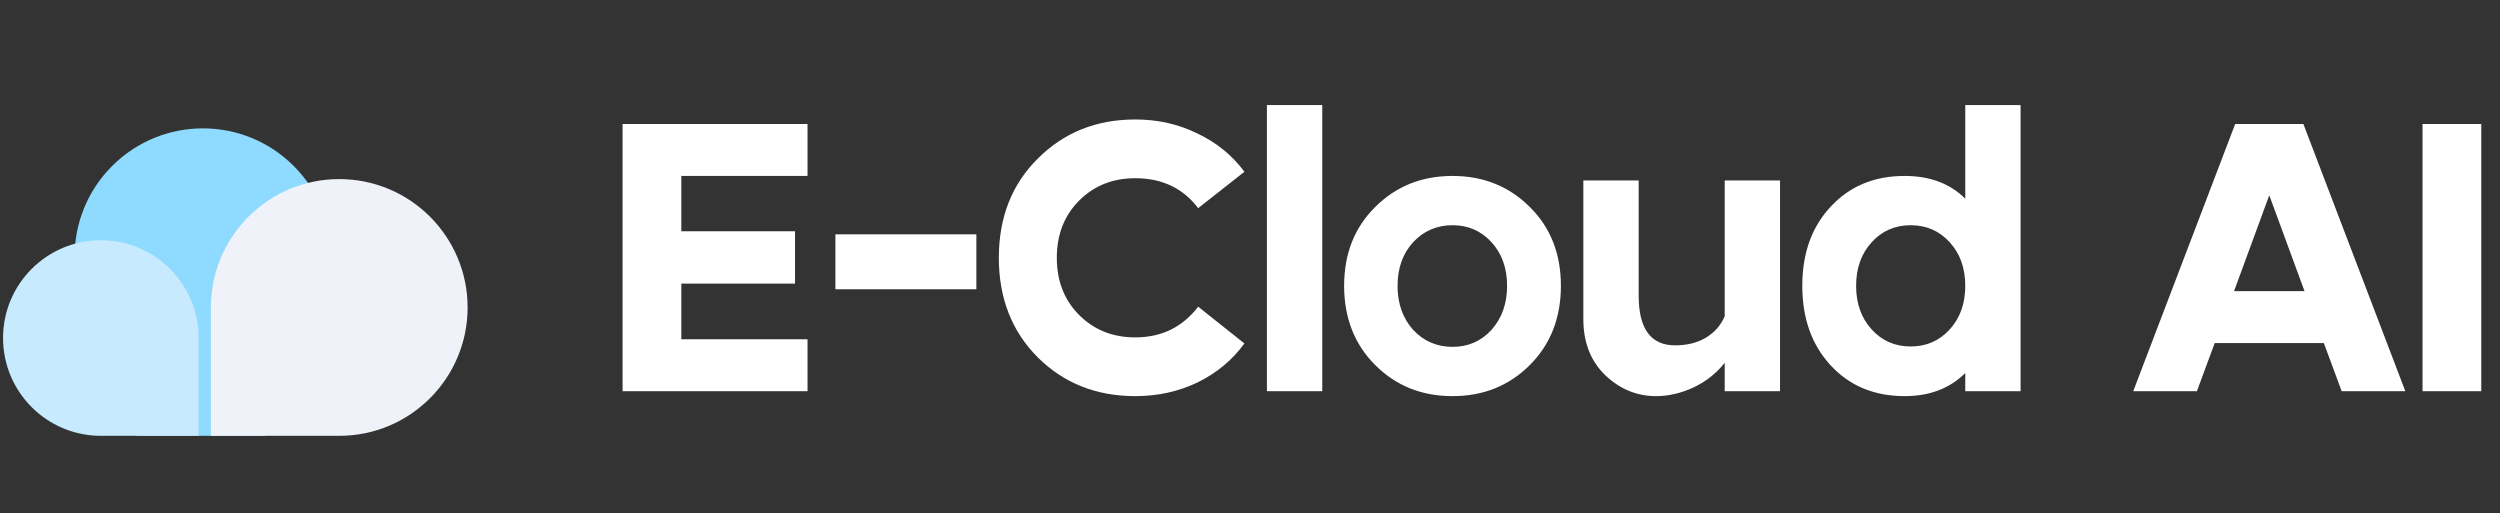
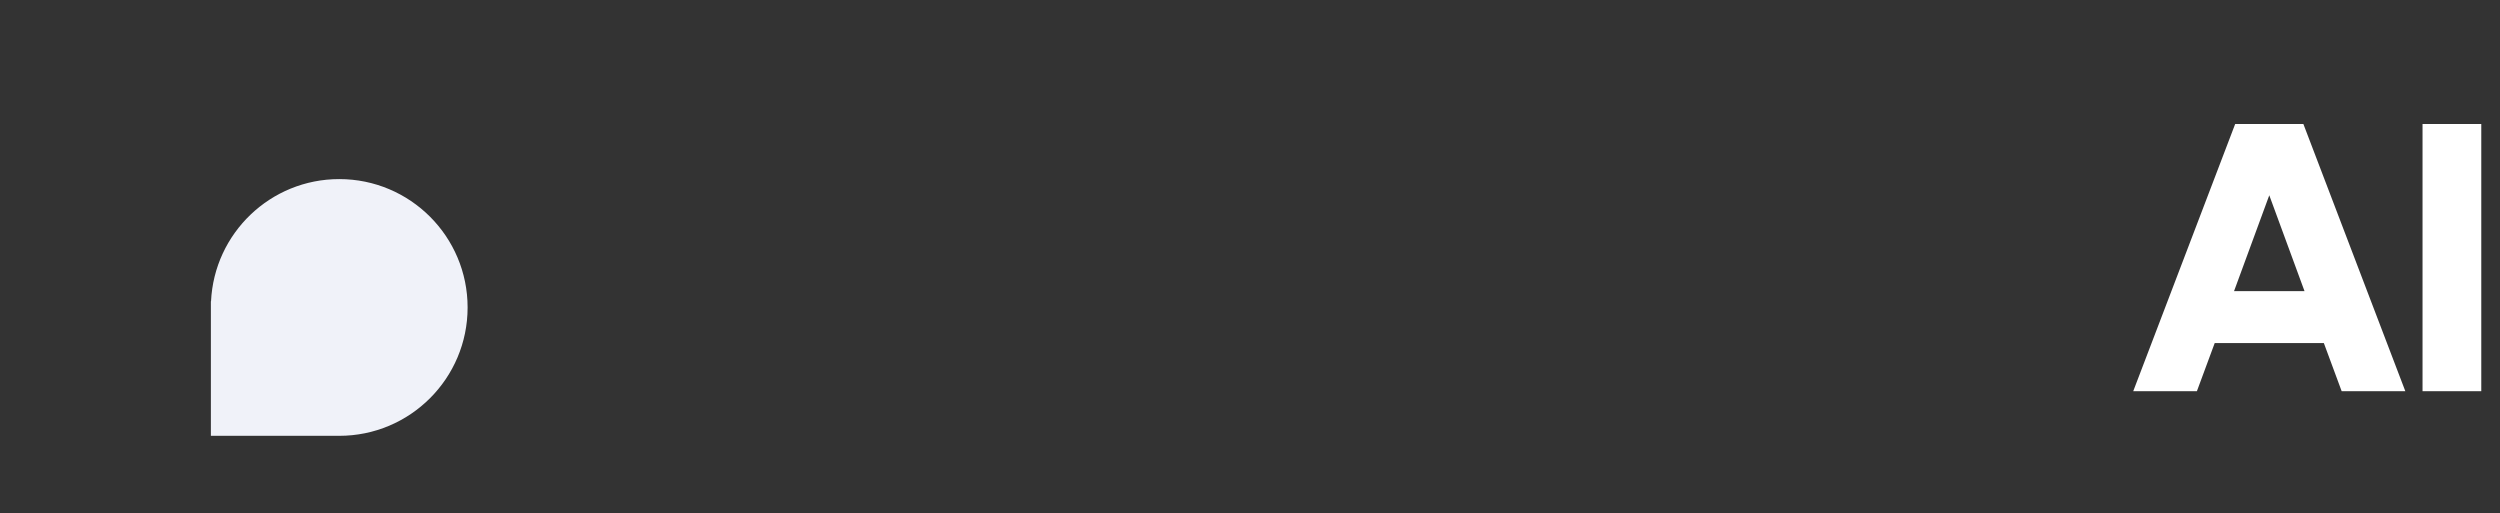
<svg xmlns="http://www.w3.org/2000/svg" width="409" height="84" viewBox="0 0 409 84" fill="none">
  <rect x="0" y="0" width="409" height="84" fill="#333333" stroke="none" />
-   <rect x="22.357" y="49.3" width="21" height="22" fill="#8FDAFF" />
-   <circle cx="33.199" cy="42" r="21" transform="rotate(-45.051 33.199 42)" fill="#8FDAFF" />
-   <path d="M16.5 39.3C25.236 39.3 32.336 46.301 32.496 54.999L32.5 55V71.3H16.5C7.663 71.3 0.5 64.136 0.5 55.3C0.5 46.463 7.663 39.3 16.5 39.3Z" fill="#C7EAFF" />
  <path d="M55.5 29.3C67.098 29.3 76.5 38.702 76.5 50.3C76.5 61.898 67.098 71.3 55.5 71.3H34.5V49.3H34.524C35.046 38.166 44.237 29.3 55.5 29.3Z" fill="#F0F2F9" />
-   <path d="M101.856 64V20.29H111.466H132.112V28.784H111.466V37.836H130.066V46.392H111.466V55.506H132.112V64H111.466H101.856ZM136.67 38.332H159.734V47.322H136.67V38.332ZM185.729 19.546C189.408 19.546 192.797 20.311 195.897 21.84C199.038 23.328 201.601 25.415 203.585 28.102L196.021 34.054C193.541 30.789 190.11 29.156 185.729 29.156C182.05 29.156 178.992 30.375 176.553 32.814C174.114 35.253 172.895 38.373 172.895 42.176C172.895 45.979 174.114 49.099 176.553 51.538C178.992 53.977 182.05 55.196 185.729 55.196C190.028 55.196 193.458 53.522 196.021 50.174L203.585 56.188C201.601 58.916 199.038 61.045 195.897 62.574C192.797 64.062 189.408 64.806 185.729 64.806C179.364 64.806 174.052 62.698 169.795 58.482C165.538 54.225 163.409 48.789 163.409 42.176C163.409 35.563 165.538 30.148 169.795 25.932C174.052 21.675 179.364 19.546 185.729 19.546ZM207.268 17.19H216.32V64H207.268V17.19ZM224.983 33.868C228.372 30.479 232.588 28.784 237.631 28.784C242.674 28.784 246.89 30.479 250.279 33.868C253.668 37.216 255.363 41.515 255.363 46.764C255.363 52.013 253.668 56.333 250.279 59.722C246.89 63.111 242.674 64.806 237.631 64.806C232.588 64.806 228.372 63.111 224.983 59.722C221.594 56.333 219.899 52.013 219.899 46.764C219.899 41.515 221.594 37.216 224.983 33.868ZM244.017 39.634C242.322 37.774 240.194 36.844 237.631 36.844C235.068 36.844 232.919 37.774 231.183 39.634C229.488 41.494 228.641 43.871 228.641 46.764C228.641 49.657 229.488 52.055 231.183 53.956C232.919 55.816 235.068 56.746 237.631 56.746C240.194 56.746 242.322 55.816 244.017 53.956C245.712 52.055 246.559 49.657 246.559 46.764C246.559 43.871 245.712 41.494 244.017 39.634ZM259.036 29.528H268.088V48.376C268.088 53.791 270.072 56.498 274.04 56.498C275.982 56.498 277.656 56.085 279.062 55.258C280.508 54.39 281.542 53.212 282.162 51.724V29.528H291.214V64H282.162V59.35C280.839 61.045 279.144 62.388 277.078 63.38C275.011 64.331 272.965 64.806 270.94 64.806C267.798 64.806 265.029 63.669 262.632 61.396C260.234 59.081 259.036 56.023 259.036 52.22V51.972V29.528ZM321.516 17.19H330.568V64H321.516V61.024C318.995 63.545 315.688 64.806 311.596 64.806C306.636 64.806 302.606 63.132 299.506 59.784C296.406 56.436 294.856 52.096 294.856 46.764C294.856 41.432 296.406 37.113 299.506 33.806C302.606 30.458 306.636 28.784 311.596 28.784C315.73 28.784 319.036 30.024 321.516 32.504V17.19ZM318.974 39.634C317.28 37.774 315.151 36.844 312.588 36.844C310.026 36.844 307.897 37.774 306.202 39.634C304.508 41.494 303.66 43.871 303.66 46.764C303.66 49.657 304.508 52.034 306.202 53.894C307.897 55.754 310.026 56.684 312.588 56.684C315.151 56.684 317.28 55.754 318.974 53.894C320.669 52.034 321.516 49.657 321.516 46.764C321.516 43.871 320.669 41.494 318.974 39.634Z" fill="white" />
  <path d="M365.674 20.29H376.834L393.512 64H383.096L380.182 56.126H362.326L359.412 64H348.996L365.674 20.29ZM371.254 31.946L365.488 47.632H377.02L371.254 31.946ZM396.327 20.29H405.937V64H396.327V20.29Z" fill="white" />
</svg>